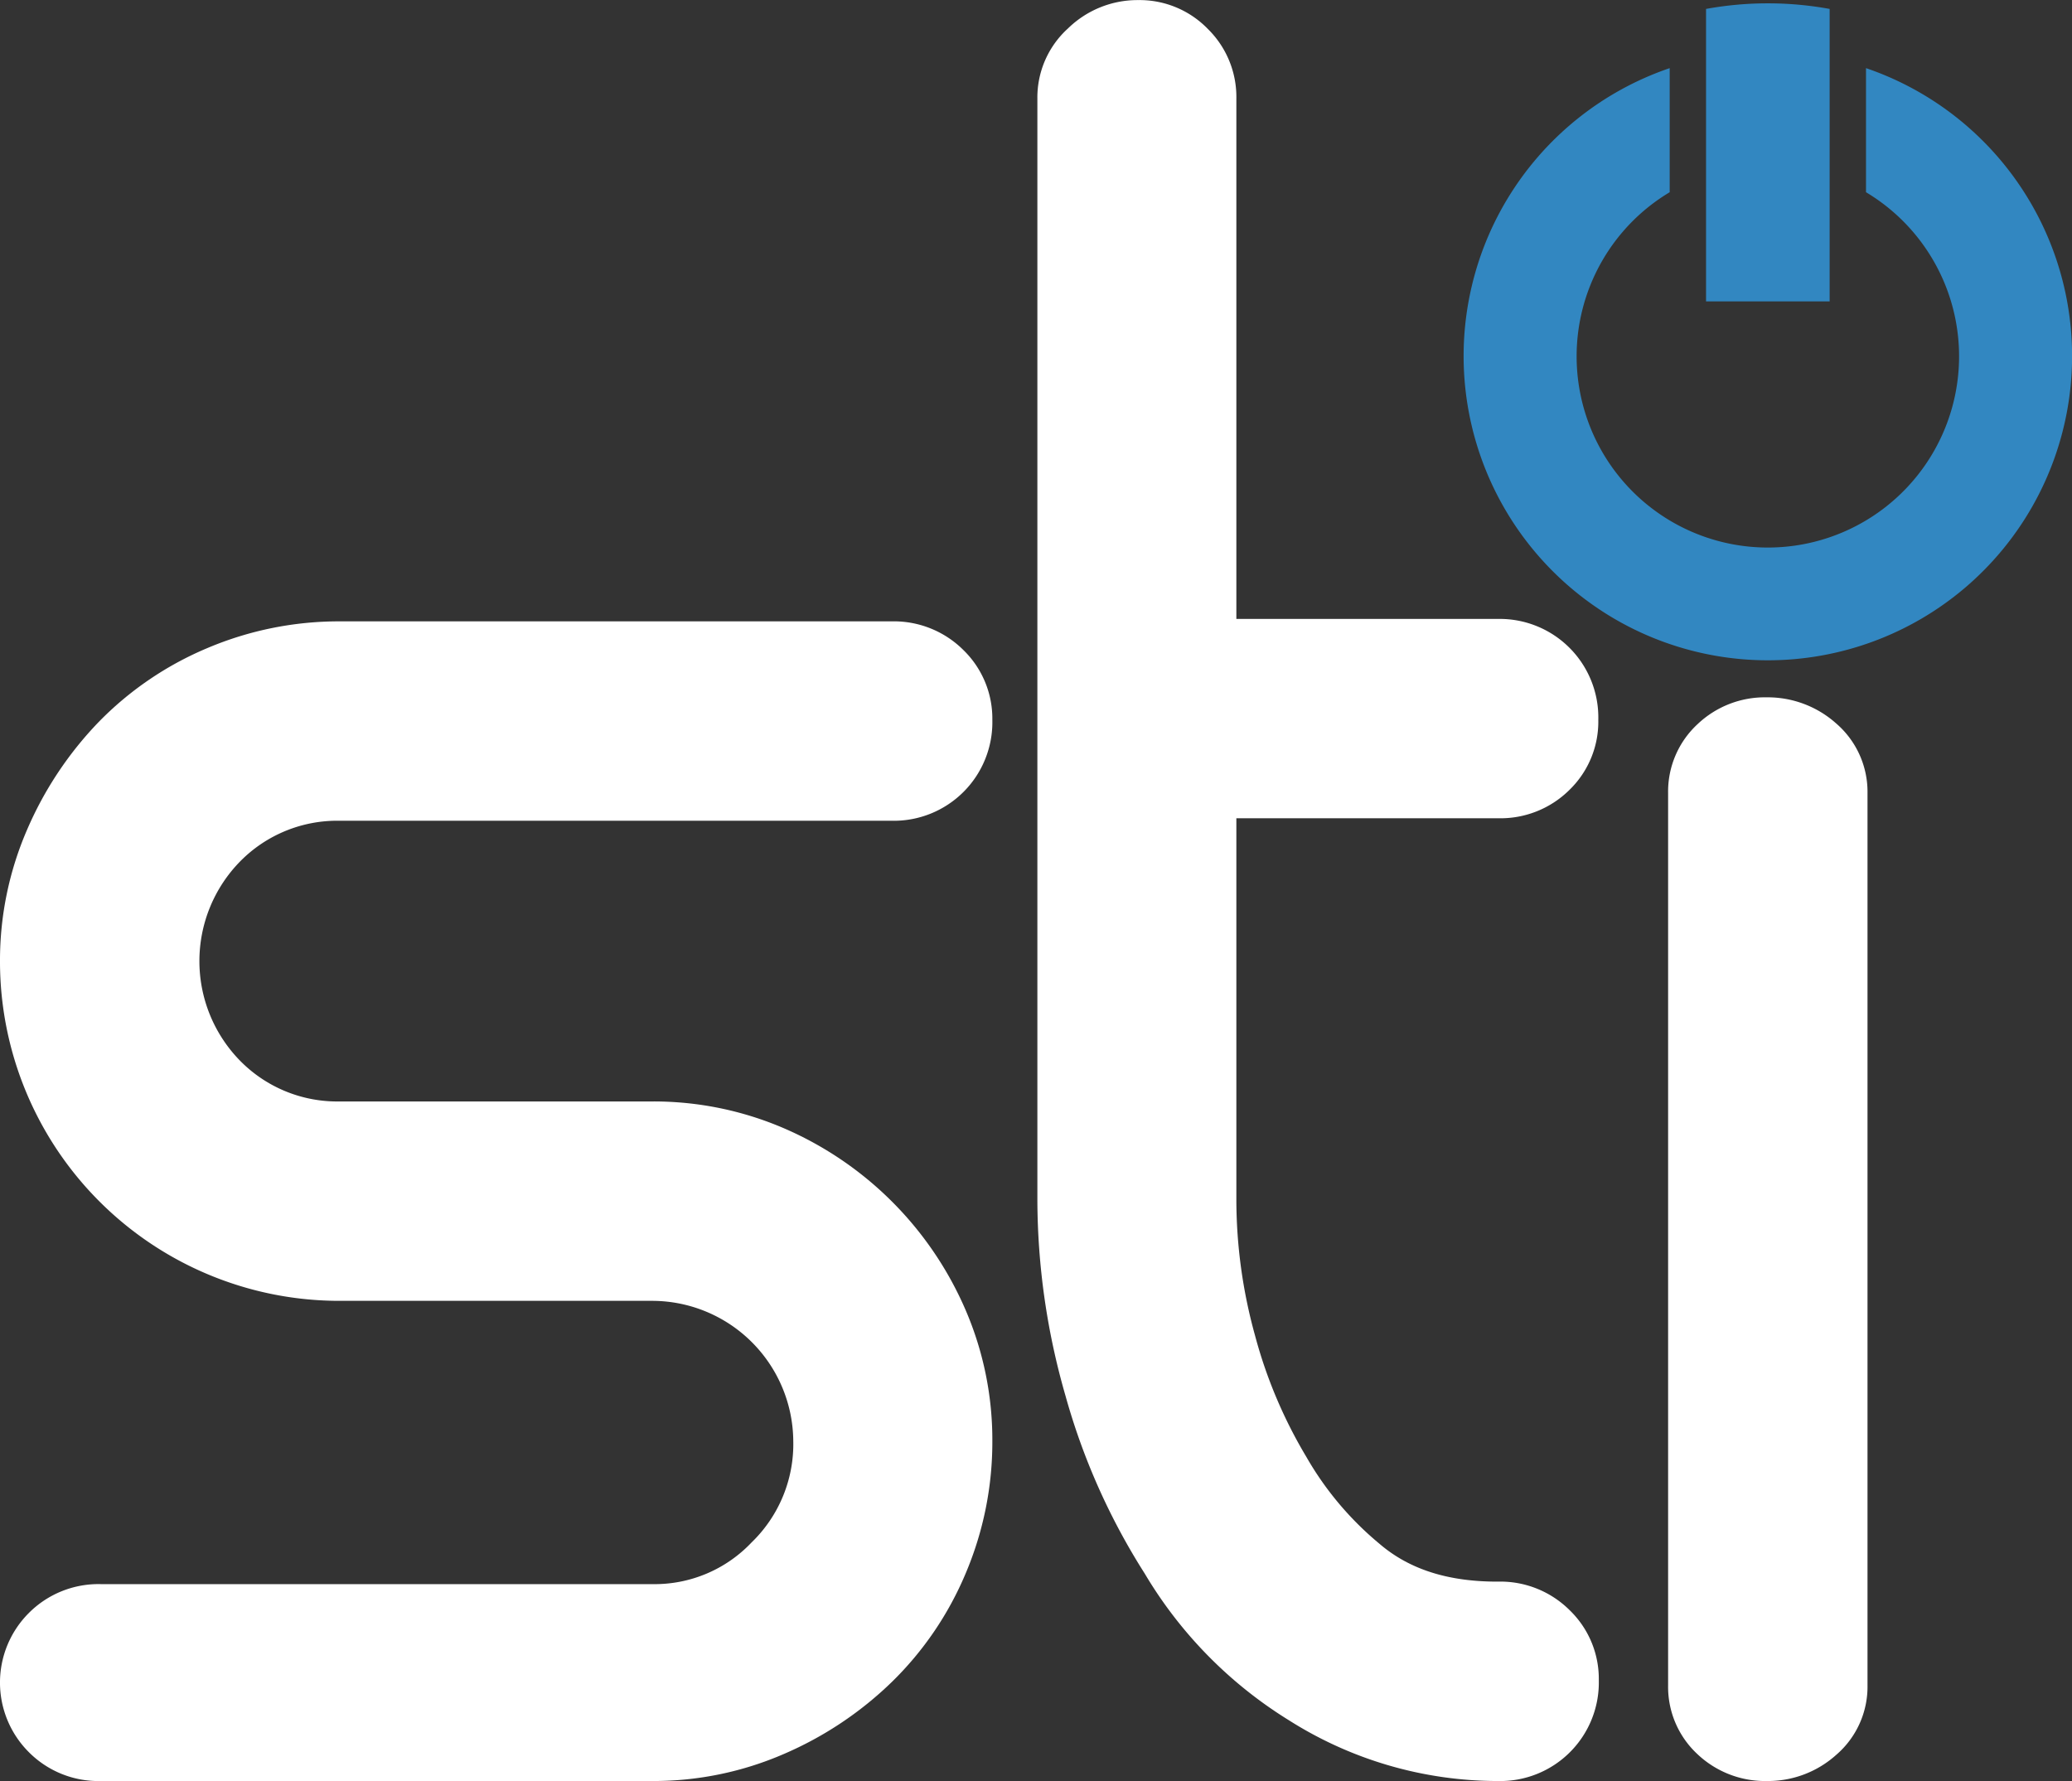
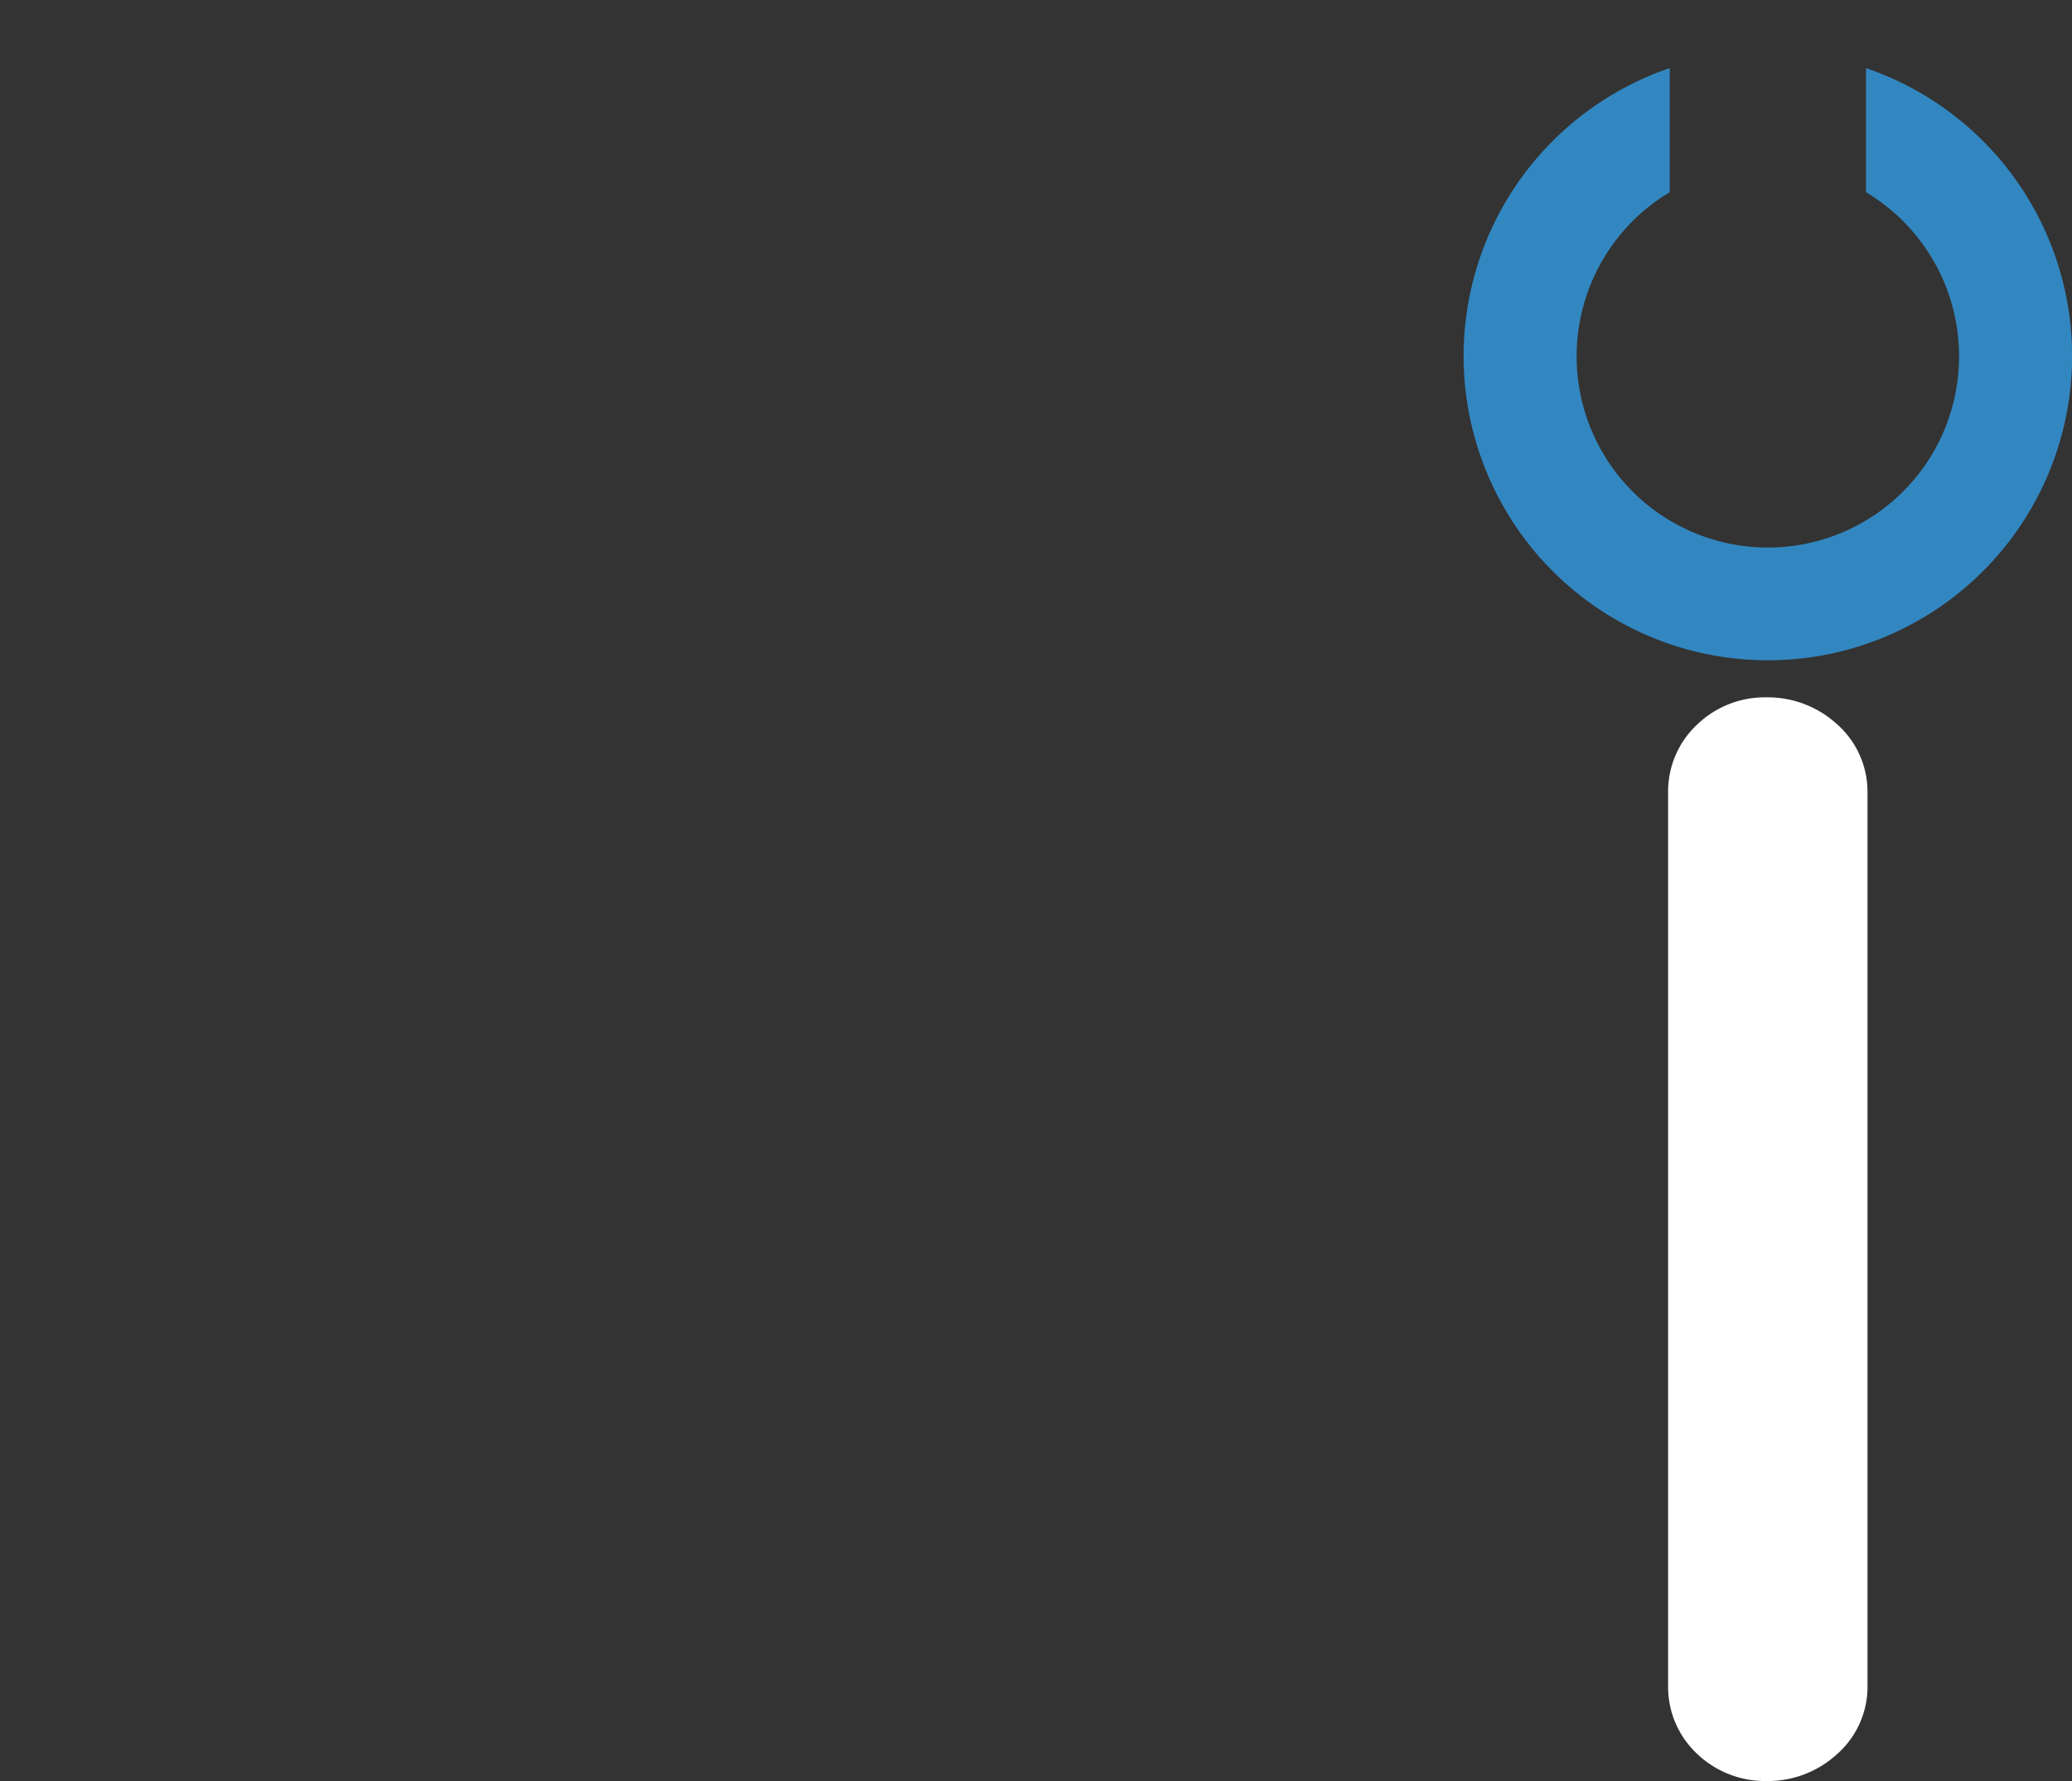
<svg xmlns="http://www.w3.org/2000/svg" viewBox="0 0 248.45 213.57" data-name="Layer 1" id="Layer_1">
  <rect x="0" y="0" width="248.45" height="213.57" fill="#333333" stroke="none" />
  <defs>
    <style>.cls-1{fill:#ffffff;}.cls-2,.cls-3{fill:#3287c1;}.cls-3{fill-rule:evenodd;}</style>
  </defs>
  <title>STI-Logo-2019-Final-svg1</title>
-   <path transform="translate(-4.75 -4.18)" d="M83,217.75H16.86a11.75,11.75,0,0,1-8.65-3.46,11.79,11.79,0,0,1,0-16.69,11.78,11.78,0,0,1,8.65-3.46H83a16,16,0,0,0,11.87-5,16.39,16.39,0,0,0,5-12.17A16.94,16.94,0,0,0,83,160.17H45.5A40.7,40.7,0,0,1,4.75,119.43,39.39,39.39,0,0,1,8,103.67,43.12,43.12,0,0,1,16.6,90.74a39.63,39.63,0,0,1,13-8.84A40.4,40.4,0,0,1,45.5,78.69h66.14a11.81,11.81,0,0,1,8.64,3.45,11.46,11.46,0,0,1,3.46,8.35,11.82,11.82,0,0,1-12.1,12.11H45.5a16.32,16.32,0,0,0-11.91,4.83h0a17.07,17.07,0,0,0,0,24,16.32,16.32,0,0,0,11.91,4.83H83a39.49,39.49,0,0,1,15.76,3.22,41.71,41.71,0,0,1,21.76,21.76A39.37,39.37,0,0,1,123.74,177a40.35,40.35,0,0,1-3.21,15.88,39.59,39.59,0,0,1-8.85,13,42.86,42.86,0,0,1-12.92,8.62A39.25,39.25,0,0,1,83,217.75Zm-53.94-115" class="cls-1" />
-   <path transform="translate(-4.75 -4.18)" d="M184.31,217.75a46.79,46.79,0,0,1-25-7.28,51.71,51.71,0,0,1-17.3-17.6,79.19,79.19,0,0,1-9.5-21.32,85.32,85.32,0,0,1-3.37-23.48V16a11.17,11.17,0,0,1,3.67-8.41,11.93,11.93,0,0,1,8.43-3.4,11.4,11.4,0,0,1,8.34,3.46A11.44,11.44,0,0,1,153,16v62.4h31.3a11.82,11.82,0,0,1,12.1,12.1A11.39,11.39,0,0,1,193,98.84a11.74,11.74,0,0,1-8.64,3.46H153v45.77a61.05,61.05,0,0,0,2.24,16.26,56.85,56.85,0,0,0,6.14,14.53,38.13,38.13,0,0,0,8.79,10.45c3.56,3.05,8.18,4.53,14.13,4.53A11.78,11.78,0,0,1,193,197.3a11.44,11.44,0,0,1,3.46,8.35,11.82,11.82,0,0,1-12.1,12.1Z" class="cls-1" />
  <path transform="translate(-4.75 -4.18)" d="M216.58,217.75a11.8,11.8,0,0,1-8.27-3.2,11,11,0,0,1-3.54-8.28v-107A11,11,0,0,1,208.32,91a11.72,11.72,0,0,1,8.26-3.2,12.32,12.32,0,0,1,8.34,3.13,10.83,10.83,0,0,1,3.76,8.35v107a10.78,10.78,0,0,1-3.76,8.34A12.25,12.25,0,0,1,216.58,217.75Z" class="cls-1" />
  <path transform="translate(-4.75 -4.18)" d="M228.5,12.35V27.23a22.93,22.93,0,1,1-23.54,0V12.35a36.48,36.48,0,1,0,23.54,0Z" class="cls-2" />
-   <path transform="translate(-4.75 -4.18)" d="M209.32,5.25V40.32h14.82V5.25a41.31,41.31,0,0,0-14.82,0Z" class="cls-3" />
</svg>